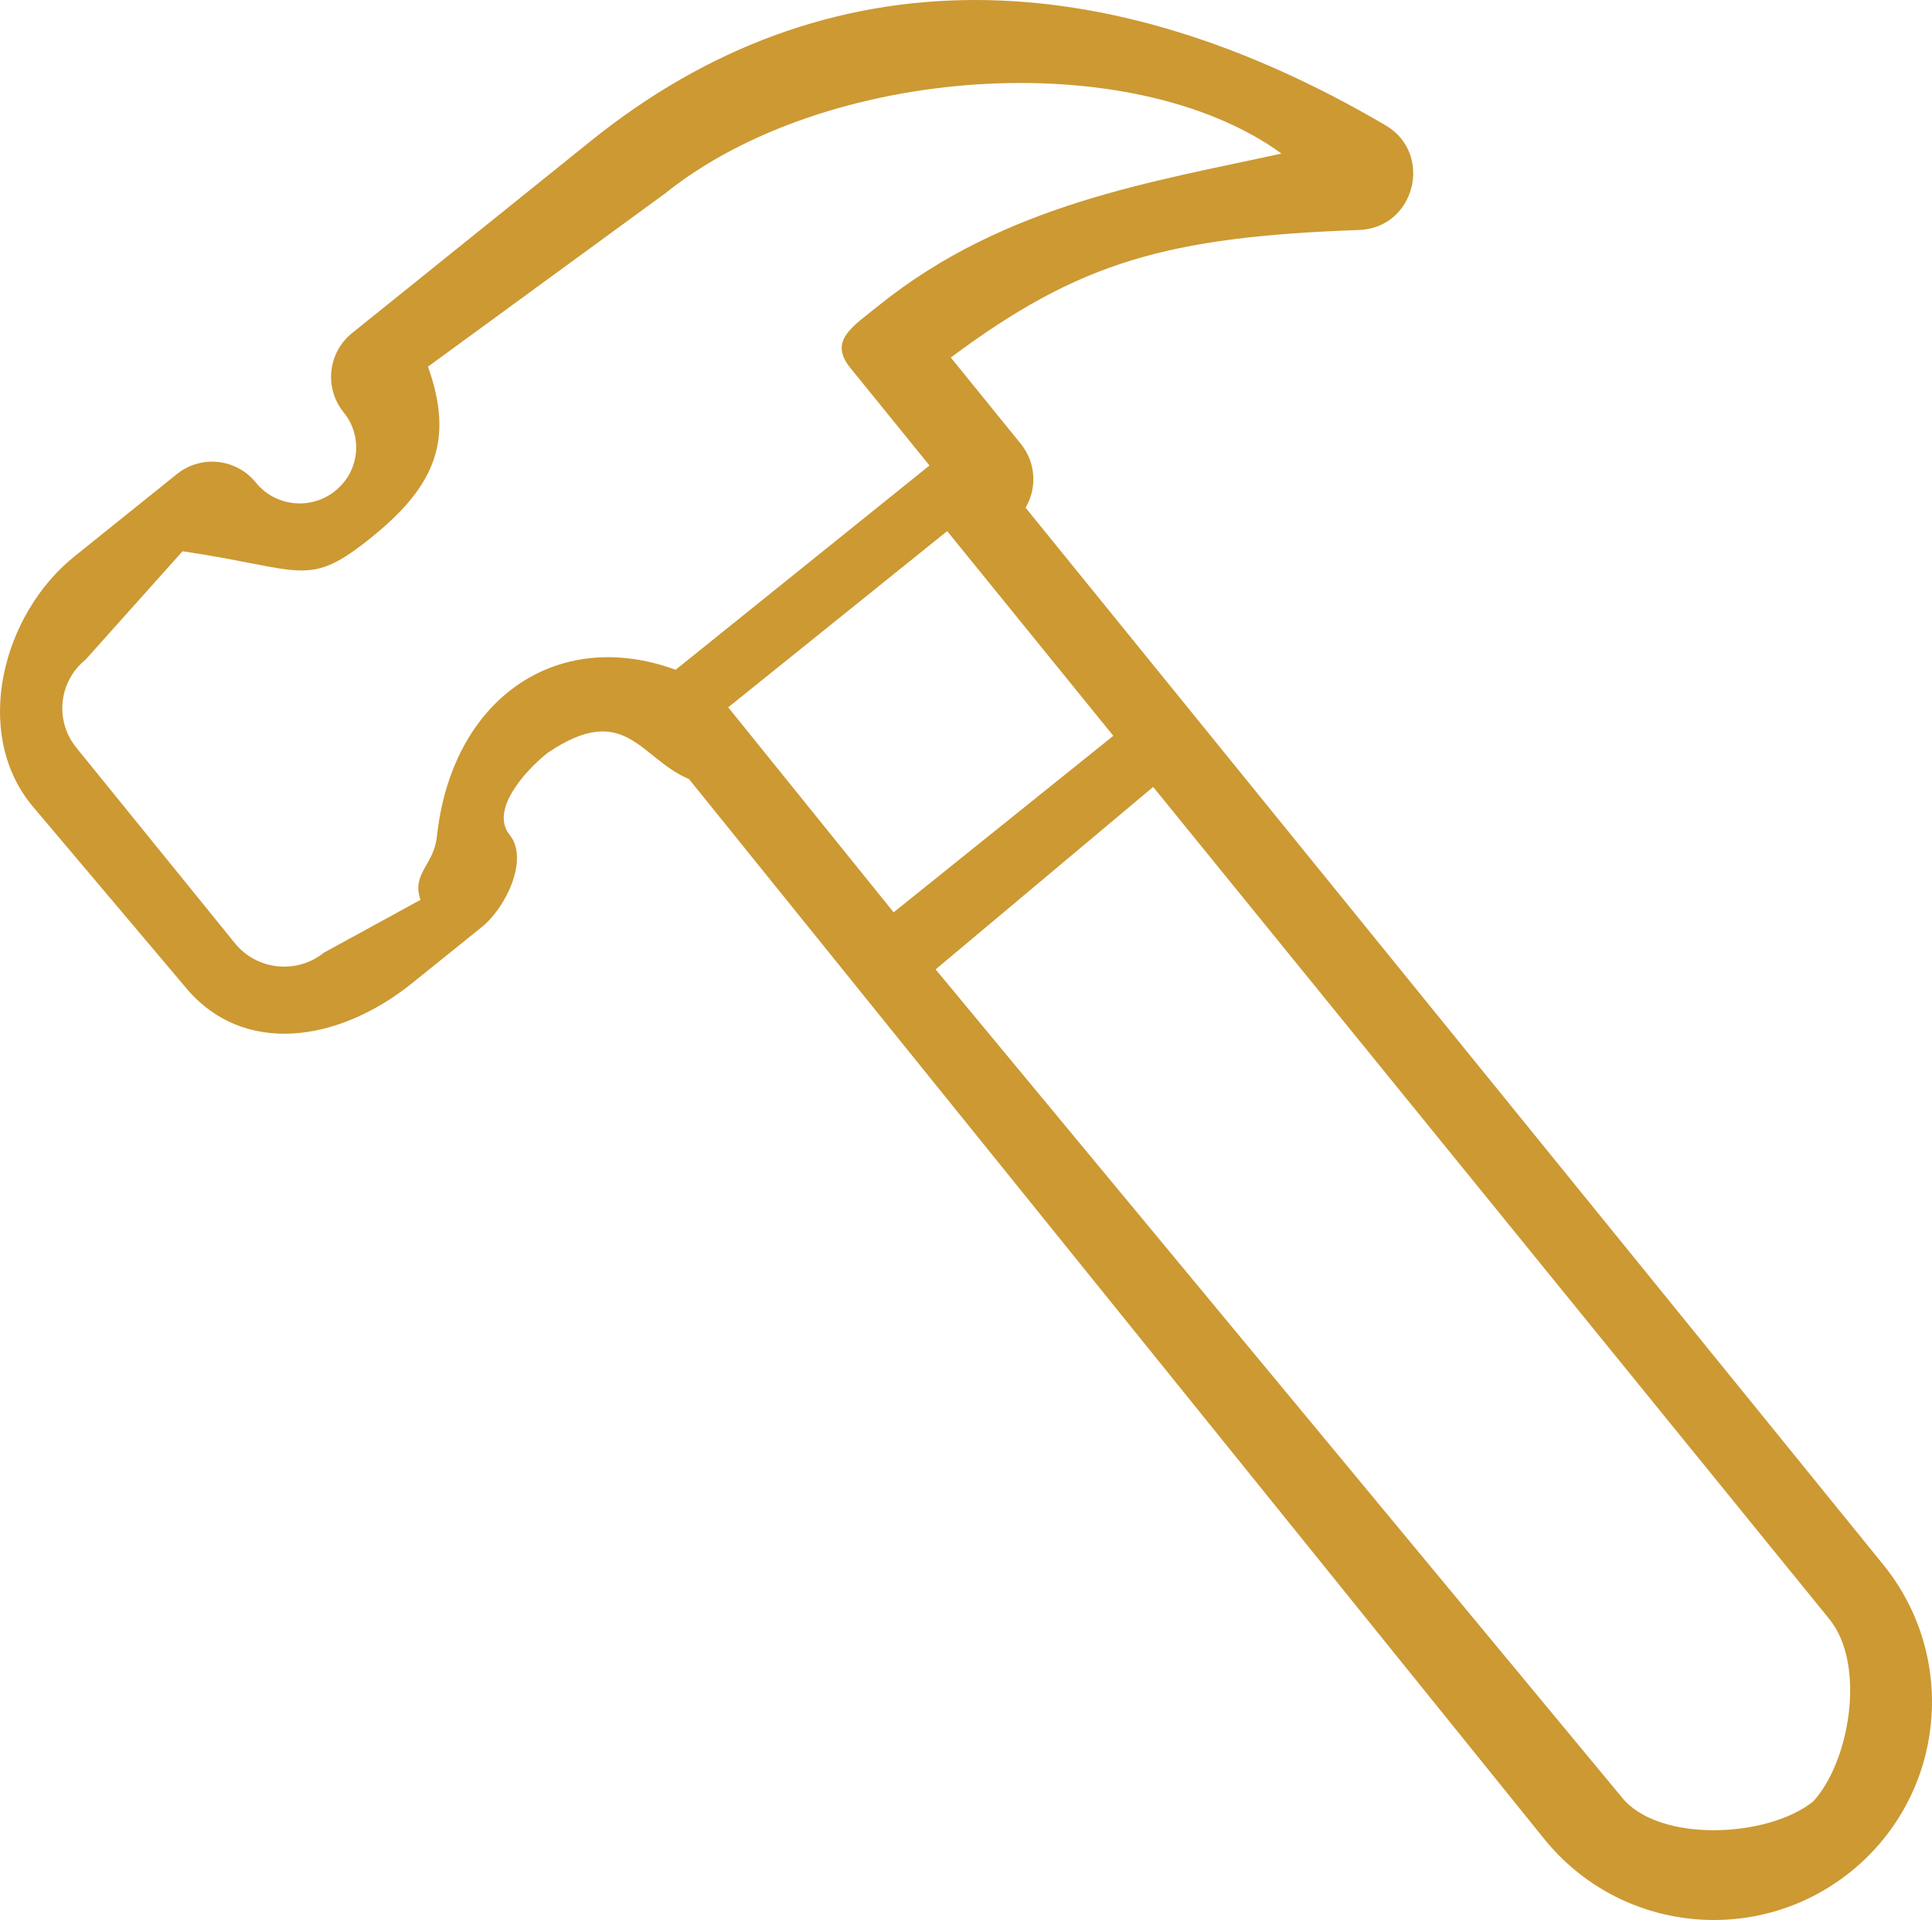
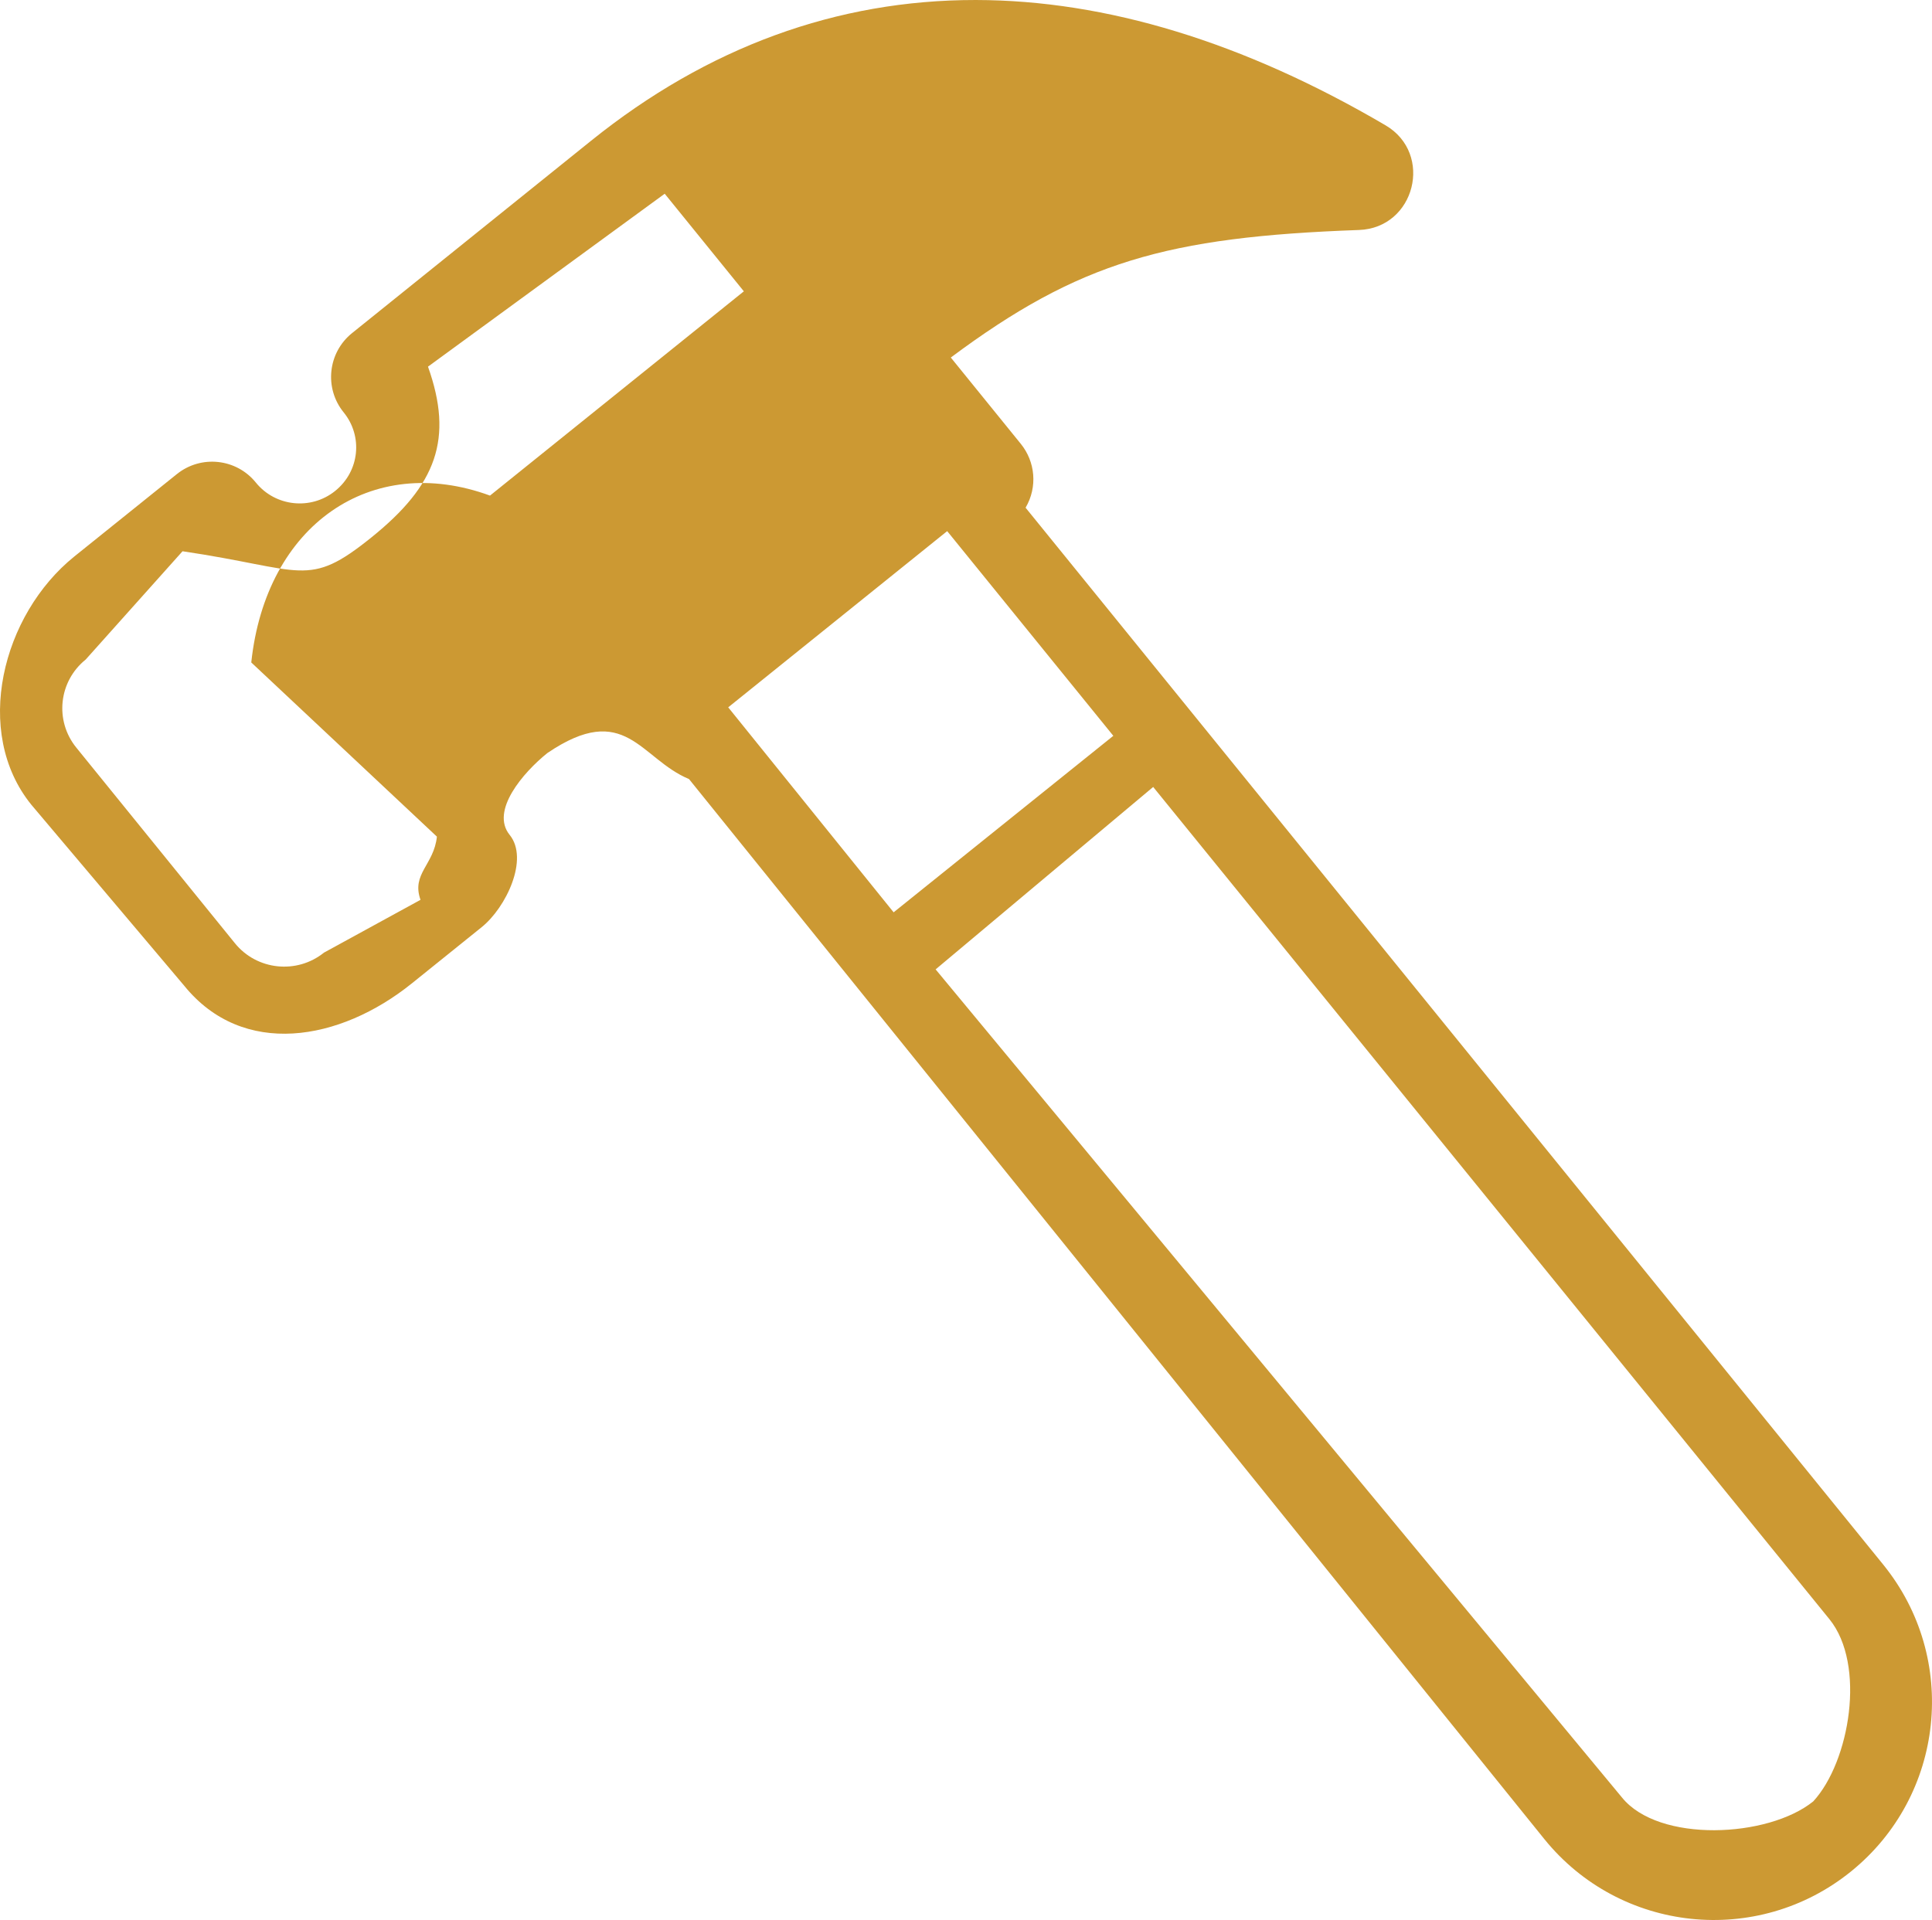
<svg xmlns="http://www.w3.org/2000/svg" xml:space="preserve" width="100%" height="100%" version="1.0" style="shape-rendering:geometricPrecision; text-rendering:geometricPrecision; image-rendering:optimizeQuality; fill-rule:evenodd; clip-rule:evenodd" viewBox="0 0 261846 260275">
  <defs>
    <style type="text/css">
   
    .fil0 {fill:#CC9933}
   
  </style>
  </defs>
  <g id="Слой_x0020_1">
-     <path class="fil0" d="M255232 212093l-116233 -143269c1655,-2819 1305,-6248 -646,-8654l-9489 -11703c17355,-12934 29256,-16354 55327,-17290 7596,-272 10144,-10344 3588,-14193 -19230,-11292 -37873,-16950 -55472,-16983l-114 0c-18727,-9 -36271,6354 -52082,19079l-32394 26074c-3291,2648 -3802,7475 -1136,10751 2609,3205 2190,7955 -1160,10650 -3279,2640 -8101,2129 -10746,-1141 -2642,-3267 -7429,-3777 -10704,-1146l-13874 11151c-9846,7925 -13816,23841 -5848,33672l20728 24545c7932,9783 21042,7558 30843,-330l9466 -7623c3289,-2646 6448,-9226 3789,-12507 -2645,-3262 1835,-8457 5105,-11090 10597,-7190 12552,749 19203,3524l115895 143661c10276,12742 28901,14686 41588,4427 12717,-10284 14673,-28905 4366,-41605zm-9476 32099c-6138,4964 -20951,5644 -25932,-529l-93017 -112254 29485 -24728 91650 112814c4992,6148 2762,19312 -2186,24697zm-147060 -148306l29677 -23888 22517 27749 -29775 23927 -22419 -27788zm-39481 17528c-409,3852 -3478,5019 -2223,8566l-13088 7160c-3679,2961 -9093,2391 -12063,-1273l-21503 -26525c-2961,-3651 -2388,-8982 1273,-11933l13127 -14681c16483,2434 16919,5115 25588,-1868 8852,-7120 11151,-13384 7680,-23158l32083 -23440c21752,-17503 63266,-20203 83589,-5449 -17147,3801 -37387,6766 -54508,20543 -3681,2963 -6901,4842 -3921,8517l10725 13229 -34404 27691c-16108,-5899 -30369,3961 -32355,22621z" />
+     <path class="fil0" d="M255232 212093l-116233 -143269c1655,-2819 1305,-6248 -646,-8654l-9489 -11703c17355,-12934 29256,-16354 55327,-17290 7596,-272 10144,-10344 3588,-14193 -19230,-11292 -37873,-16950 -55472,-16983l-114 0c-18727,-9 -36271,6354 -52082,19079l-32394 26074c-3291,2648 -3802,7475 -1136,10751 2609,3205 2190,7955 -1160,10650 -3279,2640 -8101,2129 -10746,-1141 -2642,-3267 -7429,-3777 -10704,-1146l-13874 11151c-9846,7925 -13816,23841 -5848,33672l20728 24545c7932,9783 21042,7558 30843,-330l9466 -7623c3289,-2646 6448,-9226 3789,-12507 -2645,-3262 1835,-8457 5105,-11090 10597,-7190 12552,749 19203,3524l115895 143661c10276,12742 28901,14686 41588,4427 12717,-10284 14673,-28905 4366,-41605zm-9476 32099c-6138,4964 -20951,5644 -25932,-529l-93017 -112254 29485 -24728 91650 112814c4992,6148 2762,19312 -2186,24697zm-147060 -148306l29677 -23888 22517 27749 -29775 23927 -22419 -27788zm-39481 17528c-409,3852 -3478,5019 -2223,8566l-13088 7160c-3679,2961 -9093,2391 -12063,-1273l-21503 -26525c-2961,-3651 -2388,-8982 1273,-11933l13127 -14681c16483,2434 16919,5115 25588,-1868 8852,-7120 11151,-13384 7680,-23158l32083 -23440l10725 13229 -34404 27691c-16108,-5899 -30369,3961 -32355,22621z" />
  </g>
</svg>